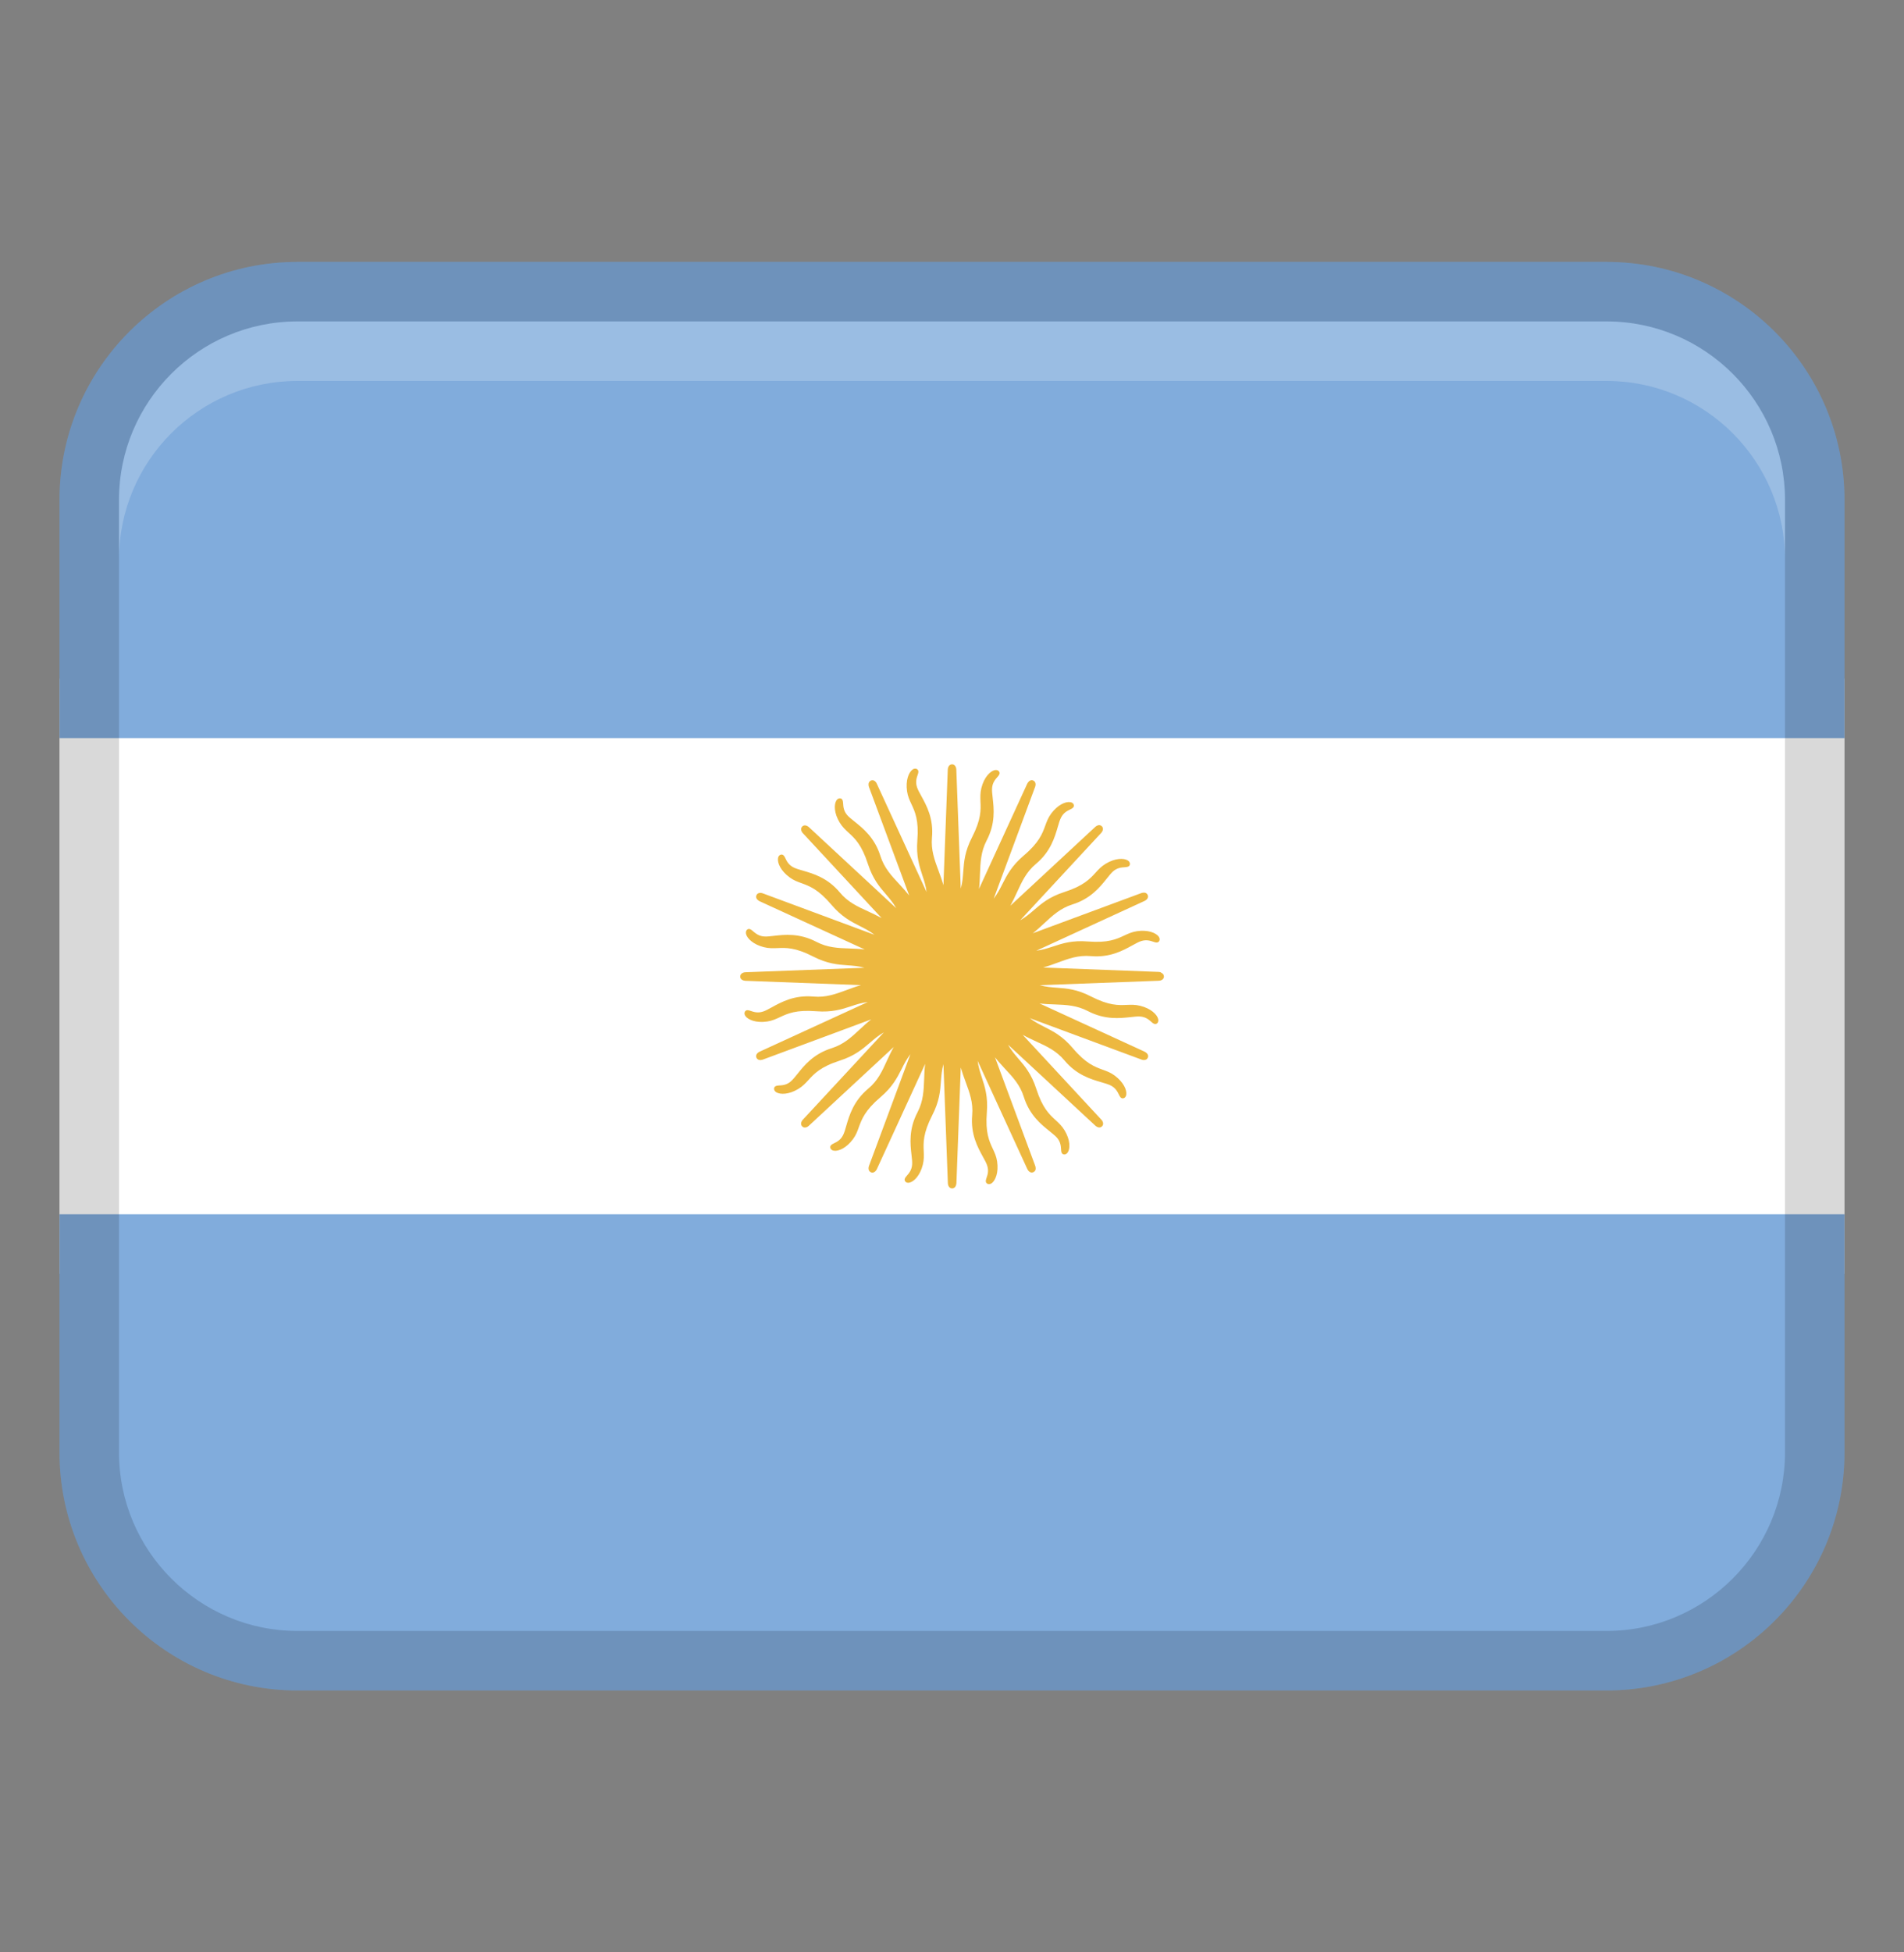
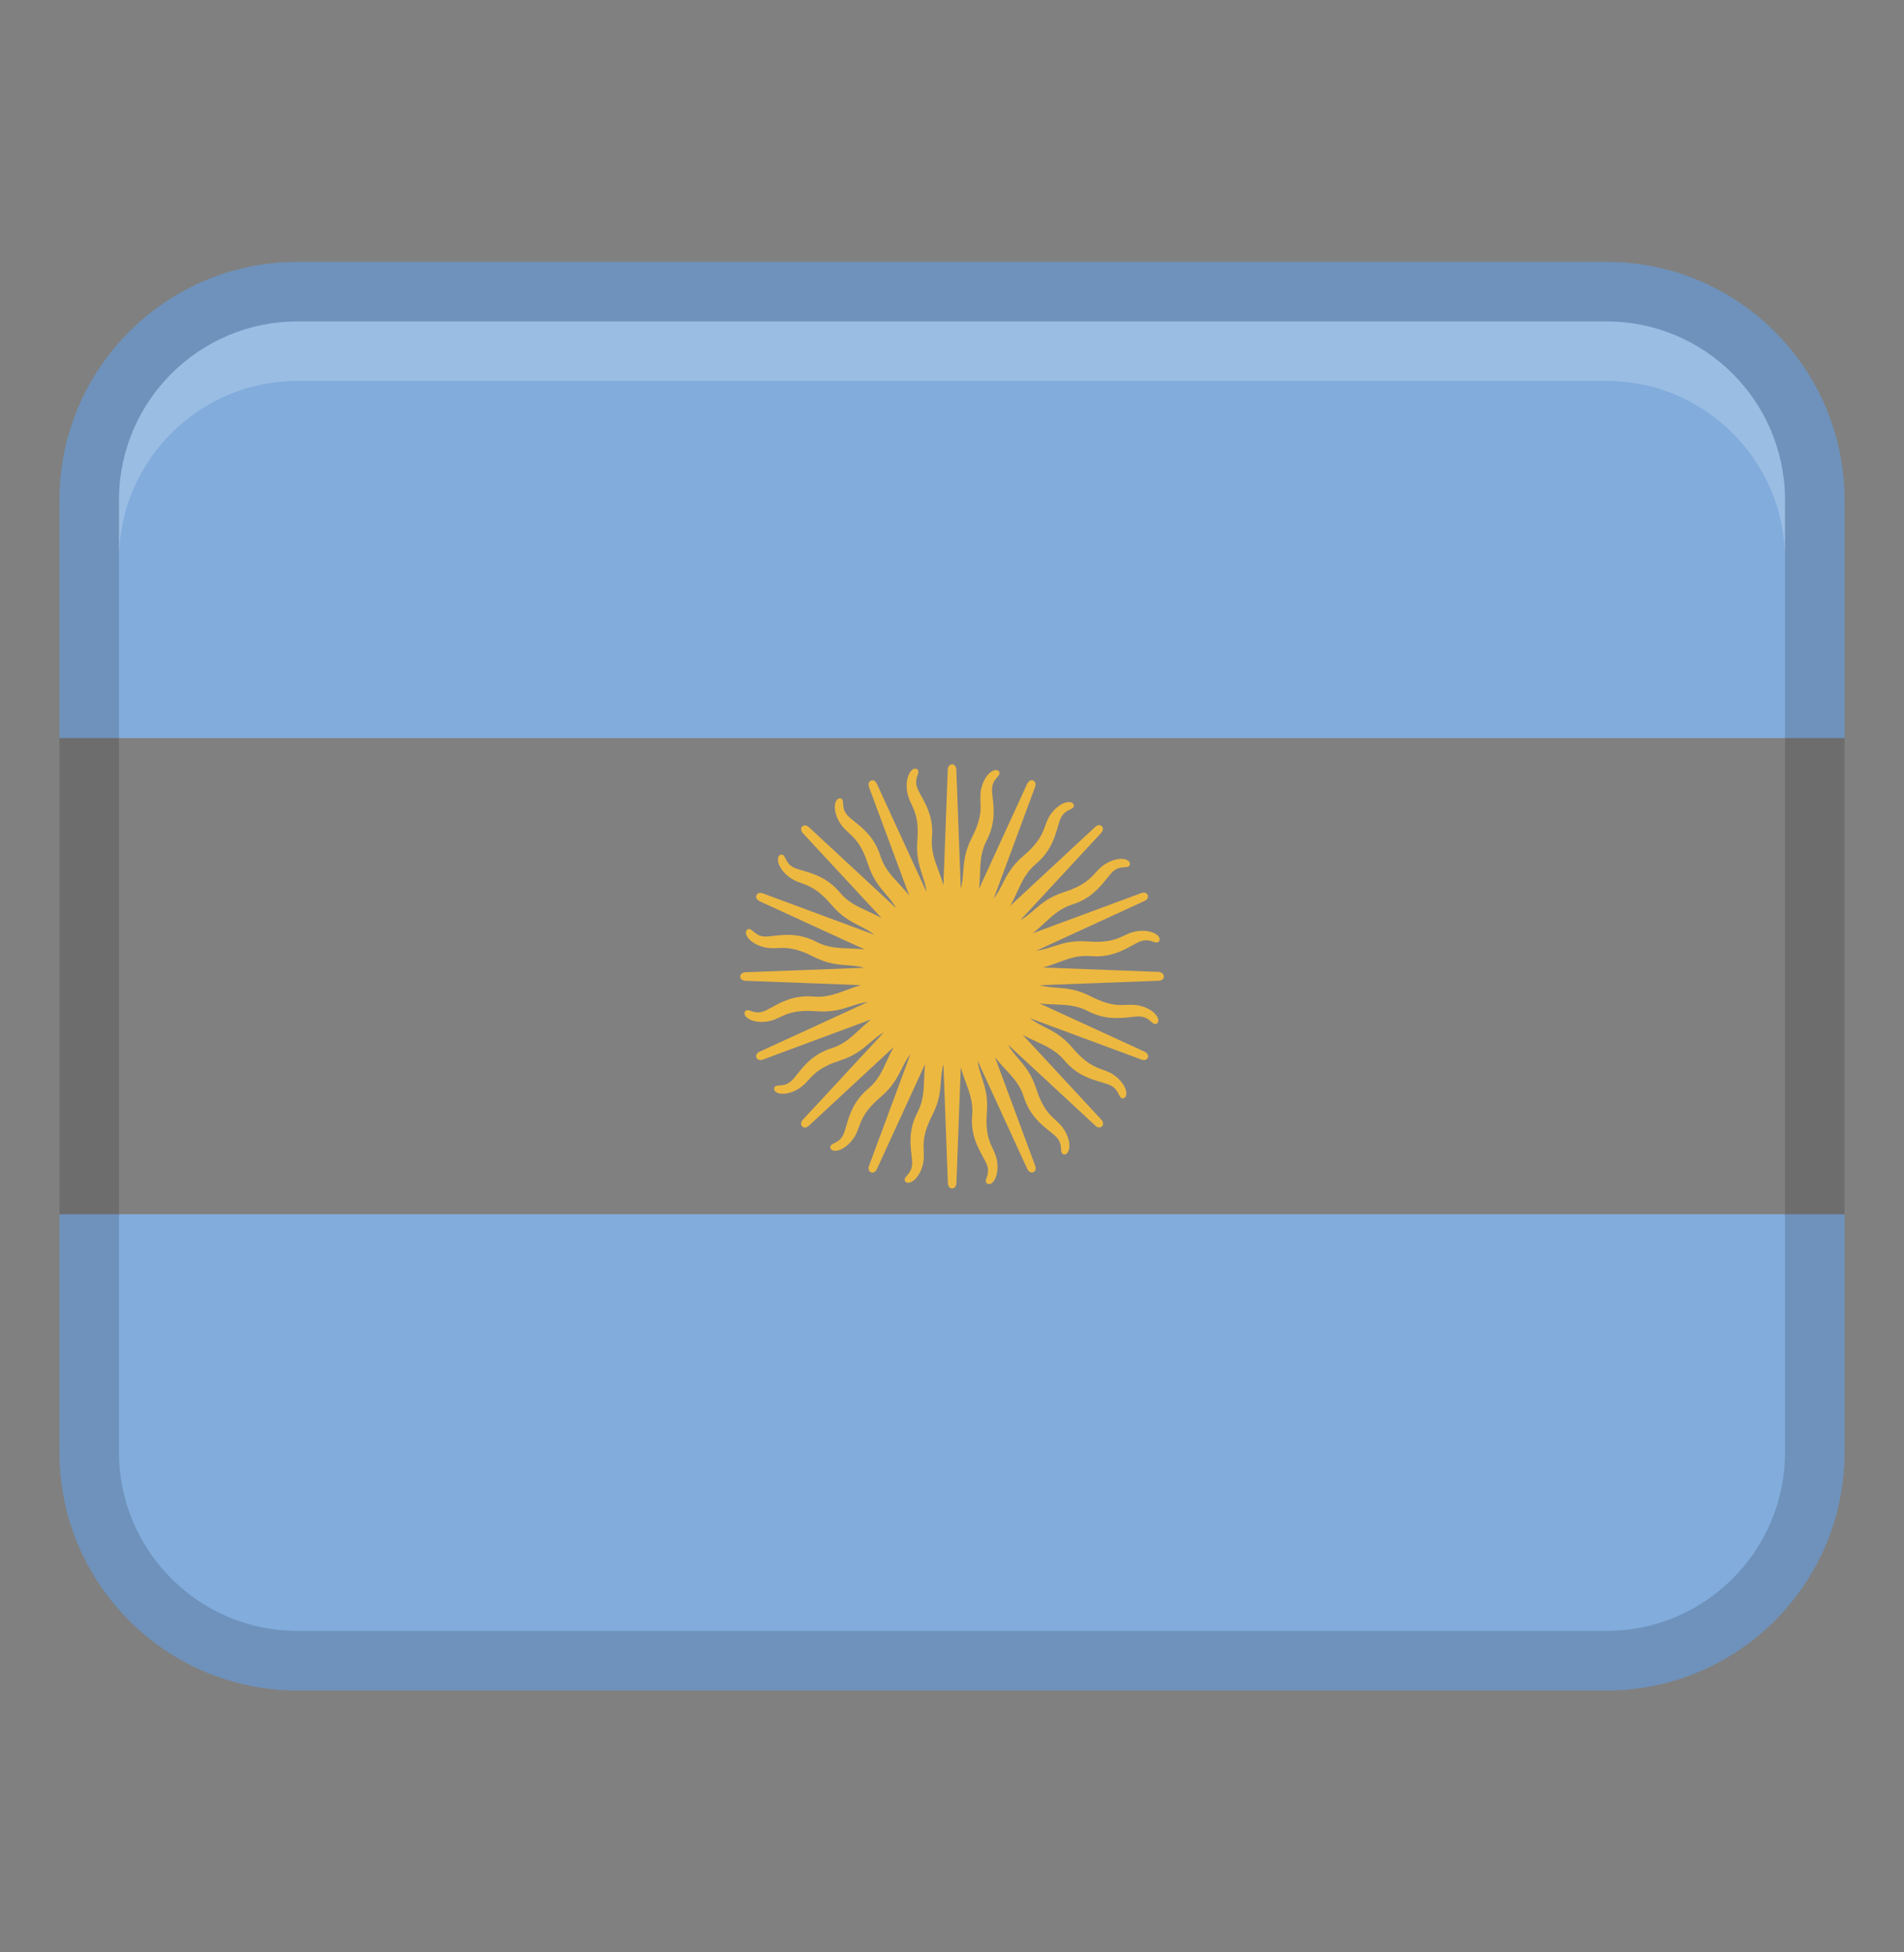
<svg xmlns="http://www.w3.org/2000/svg" width="40" height="41" viewBox="0 0 40 41" fill="none">
  <rect x="0" y="0" width="40" height="41" fill="#808080" stroke="none" />
-   <path d="M1.25 14.25H38.75V26.75H1.25V14.25Z" fill="white" />
  <path d="M6.25 5.5H33.75C36.51 5.5 38.75 7.74 38.75 10.5V15.5H1.25V10.5C1.25 7.74 3.49 5.5 6.25 5.5Z" fill="#81ACDC" />
  <path d="M33.75 35.5L6.25 35.5C3.49 35.5 1.25 33.26 1.25 30.5V25.5L38.75 25.5V30.5C38.75 33.26 36.51 35.5 33.75 35.5Z" fill="#81ACDC" />
  <path opacity="0.15" d="M33.75 5.5H6.25C3.489 5.5 1.25 7.739 1.25 10.5V30.5C1.25 33.261 3.489 35.5 6.25 35.5H33.75C36.511 35.5 38.75 33.261 38.75 30.5V10.5C38.75 7.739 36.511 5.5 33.75 5.5ZM37.5 30.5C37.5 32.568 35.818 34.25 33.75 34.25H6.25C4.183 34.25 2.5 32.568 2.5 30.5V10.5C2.5 8.432 4.183 6.75 6.25 6.75H33.75C35.818 6.75 37.5 8.432 37.5 10.5V30.5Z" fill="black" />
  <path d="M24.388 20.418C24.363 20.41 24.337 20.41 24.337 20.41L21.915 20.318C22.021 20.288 22.121 20.252 22.218 20.216C22.442 20.133 22.652 20.055 22.913 20.078C23.316 20.114 23.588 19.963 23.788 19.853C23.86 19.814 23.921 19.779 23.973 19.763C24.083 19.727 24.167 19.756 24.227 19.776C24.273 19.792 24.329 19.811 24.356 19.757C24.363 19.741 24.372 19.709 24.341 19.667C24.283 19.59 24.117 19.521 23.887 19.555C23.782 19.57 23.702 19.607 23.617 19.647C23.458 19.721 23.279 19.805 22.857 19.771C22.524 19.744 22.321 19.811 22.123 19.876C22.009 19.913 21.901 19.948 21.771 19.965L24.038 18.923C24.038 18.923 24.063 18.913 24.083 18.896C24.116 18.867 24.127 18.831 24.112 18.796C24.103 18.776 24.088 18.761 24.07 18.752C24.027 18.735 23.976 18.755 23.971 18.757L21.697 19.599C21.783 19.532 21.862 19.459 21.938 19.388C22.113 19.226 22.277 19.073 22.527 18.994C22.912 18.875 23.107 18.63 23.25 18.452C23.301 18.388 23.345 18.333 23.386 18.297C23.473 18.222 23.562 18.216 23.626 18.212C23.674 18.208 23.735 18.204 23.738 18.146C23.738 18.128 23.735 18.096 23.691 18.068C23.608 18.018 23.428 18.018 23.23 18.138C23.138 18.193 23.078 18.258 23.016 18.327C22.898 18.456 22.765 18.602 22.361 18.732C22.043 18.834 21.881 18.974 21.723 19.11C21.633 19.187 21.546 19.262 21.432 19.327L23.128 17.498C23.168 17.458 23.191 17.396 23.148 17.352C23.133 17.337 23.113 17.328 23.092 17.328C23.046 17.328 23.007 17.367 23.003 17.371L21.226 19.02C21.279 18.923 21.325 18.827 21.368 18.732C21.467 18.516 21.561 18.311 21.762 18.143C22.072 17.884 22.158 17.584 22.222 17.366C22.244 17.287 22.265 17.22 22.29 17.171C22.342 17.067 22.421 17.028 22.478 17.001C22.522 16.98 22.576 16.953 22.557 16.897C22.551 16.881 22.535 16.852 22.483 16.845C22.388 16.829 22.222 16.899 22.083 17.086C22.02 17.172 21.989 17.255 21.958 17.342C21.898 17.506 21.831 17.692 21.507 17.967C21.253 18.183 21.156 18.375 21.062 18.559C21.008 18.666 20.956 18.768 20.876 18.872L21.743 16.533C21.765 16.481 21.762 16.415 21.706 16.391C21.686 16.382 21.665 16.382 21.645 16.391C21.602 16.408 21.581 16.459 21.578 16.463L20.567 18.667C20.581 18.558 20.584 18.452 20.588 18.347C20.597 18.11 20.606 17.884 20.727 17.652C20.915 17.294 20.88 16.985 20.855 16.757C20.846 16.676 20.837 16.607 20.842 16.551C20.851 16.436 20.908 16.369 20.951 16.321C20.983 16.285 21.023 16.239 20.983 16.195C20.972 16.182 20.945 16.162 20.895 16.173C20.801 16.196 20.673 16.323 20.617 16.549C20.591 16.653 20.595 16.741 20.598 16.833C20.606 17.008 20.614 17.206 20.421 17.583C20.268 17.88 20.252 18.095 20.237 18.301C20.228 18.419 20.22 18.535 20.184 18.661L20.091 16.168C20.091 16.112 20.063 16.051 20.001 16.051C19.963 16.051 19.933 16.075 19.919 16.116C19.911 16.141 19.911 16.165 19.911 16.167L19.82 18.59C19.79 18.483 19.753 18.383 19.717 18.286C19.634 18.062 19.556 17.852 19.579 17.591C19.616 17.188 19.465 16.916 19.355 16.716C19.316 16.645 19.281 16.583 19.265 16.531C19.228 16.421 19.257 16.337 19.277 16.277C19.293 16.231 19.312 16.174 19.258 16.148C19.242 16.141 19.209 16.132 19.168 16.163C19.091 16.221 19.022 16.387 19.056 16.617C19.071 16.722 19.108 16.802 19.148 16.887C19.222 17.046 19.306 17.224 19.272 17.647C19.246 17.98 19.312 18.183 19.377 18.381C19.415 18.494 19.45 18.603 19.466 18.733L18.424 16.466C18.403 16.413 18.355 16.368 18.297 16.392C18.262 16.407 18.243 16.439 18.247 16.483C18.248 16.509 18.258 16.533 18.258 16.533L19.101 18.806C19.033 18.72 18.961 18.641 18.89 18.564C18.727 18.39 18.575 18.226 18.496 17.976C18.376 17.591 18.131 17.396 17.953 17.253C17.89 17.202 17.834 17.158 17.798 17.117C17.723 17.029 17.717 16.941 17.713 16.877C17.709 16.828 17.706 16.768 17.647 16.765C17.63 16.765 17.597 16.768 17.57 16.812C17.52 16.895 17.52 17.075 17.64 17.273C17.695 17.364 17.759 17.424 17.828 17.487C17.957 17.605 18.103 17.738 18.233 18.142C18.336 18.459 18.476 18.622 18.611 18.779C18.688 18.869 18.763 18.957 18.828 19.072L17 17.376C16.959 17.336 16.897 17.313 16.853 17.357C16.827 17.383 16.822 17.422 16.842 17.461C16.853 17.485 16.872 17.502 16.872 17.502L18.521 19.279C18.424 19.226 18.328 19.181 18.233 19.137C18.017 19.038 17.812 18.945 17.645 18.743C17.386 18.433 17.086 18.347 16.866 18.283C16.788 18.261 16.721 18.241 16.671 18.216C16.567 18.163 16.528 18.084 16.501 18.027C16.48 17.983 16.453 17.93 16.397 17.95C16.381 17.956 16.352 17.972 16.345 18.023C16.329 18.118 16.399 18.285 16.586 18.423C16.672 18.487 16.755 18.517 16.842 18.548C17.006 18.608 17.192 18.676 17.467 19C17.683 19.253 17.875 19.351 18.059 19.445C18.166 19.498 18.268 19.551 18.372 19.631L16.033 18.763C15.981 18.742 15.915 18.744 15.891 18.801C15.882 18.821 15.882 18.842 15.891 18.862C15.908 18.904 15.96 18.926 15.963 18.928L18.167 19.939C18.058 19.926 17.952 19.922 17.847 19.918C17.61 19.91 17.384 19.901 17.152 19.779C16.794 19.592 16.483 19.627 16.257 19.653C16.176 19.662 16.107 19.671 16.051 19.666C15.936 19.657 15.87 19.598 15.821 19.557C15.784 19.524 15.739 19.486 15.694 19.524C15.682 19.536 15.662 19.563 15.673 19.613C15.696 19.707 15.823 19.834 16.049 19.891C16.153 19.917 16.241 19.913 16.333 19.91C16.508 19.902 16.706 19.893 17.083 20.087C17.38 20.239 17.595 20.256 17.801 20.271C17.919 20.279 18.035 20.288 18.161 20.323L15.668 20.417C15.612 20.417 15.552 20.445 15.551 20.507C15.551 20.528 15.558 20.548 15.573 20.563C15.606 20.596 15.661 20.597 15.666 20.597L18.088 20.688C17.982 20.717 17.882 20.755 17.785 20.791C17.561 20.873 17.351 20.952 17.09 20.928C16.687 20.892 16.415 21.043 16.215 21.153C16.143 21.192 16.082 21.227 16.029 21.243C15.919 21.279 15.836 21.251 15.776 21.231C15.729 21.215 15.673 21.196 15.647 21.25C15.639 21.266 15.631 21.297 15.662 21.34C15.72 21.417 15.886 21.486 16.116 21.452C16.221 21.437 16.301 21.399 16.386 21.36C16.544 21.286 16.723 21.202 17.146 21.236C17.478 21.262 17.682 21.196 17.88 21.131C17.993 21.093 18.102 21.058 18.232 21.042L15.964 22.083C15.912 22.105 15.867 22.153 15.891 22.211C15.905 22.243 15.933 22.261 15.972 22.261C15.975 22.261 15.978 22.261 15.981 22.261C16.007 22.259 16.031 22.25 16.031 22.25L18.303 21.407C18.217 21.474 18.138 21.547 18.062 21.618C17.887 21.781 17.723 21.933 17.473 22.012C17.088 22.132 16.893 22.377 16.751 22.555C16.7 22.618 16.656 22.673 16.614 22.709C16.527 22.785 16.438 22.791 16.375 22.794C16.326 22.797 16.266 22.802 16.262 22.861C16.262 22.878 16.266 22.911 16.309 22.938C16.392 22.988 16.572 22.988 16.771 22.868C16.862 22.813 16.922 22.748 16.985 22.68C17.102 22.551 17.236 22.404 17.64 22.274C17.957 22.172 18.119 22.032 18.277 21.897C18.367 21.82 18.454 21.744 18.568 21.68L16.872 23.508C16.832 23.548 16.809 23.611 16.853 23.654C16.868 23.671 16.888 23.678 16.91 23.678C16.924 23.678 16.941 23.674 16.957 23.666C16.981 23.654 16.998 23.636 16.998 23.636L18.776 21.987C18.722 22.083 18.677 22.18 18.633 22.274C18.535 22.491 18.441 22.696 18.239 22.863C17.93 23.122 17.843 23.422 17.779 23.642C17.757 23.721 17.737 23.787 17.712 23.837C17.66 23.941 17.581 23.98 17.523 24.008C17.48 24.029 17.426 24.056 17.446 24.112C17.452 24.128 17.468 24.157 17.52 24.165C17.614 24.18 17.781 24.11 17.919 23.923C17.983 23.838 18.013 23.755 18.044 23.667C18.105 23.503 18.172 23.317 18.496 23.042C18.75 22.826 18.847 22.634 18.941 22.45C18.994 22.343 19.047 22.241 19.127 22.137L18.259 24.476C18.238 24.528 18.241 24.595 18.297 24.618C18.307 24.622 18.318 24.625 18.328 24.625C18.338 24.625 18.348 24.622 18.358 24.618C18.401 24.601 18.422 24.549 18.424 24.546L19.436 22.342C19.422 22.451 19.418 22.557 19.415 22.662C19.406 22.899 19.397 23.125 19.276 23.357C19.088 23.715 19.123 24.026 19.149 24.252C19.158 24.333 19.167 24.402 19.162 24.458C19.153 24.573 19.095 24.64 19.053 24.688C19.021 24.724 18.982 24.77 19.021 24.814C19.032 24.827 19.059 24.847 19.11 24.834C19.203 24.812 19.331 24.684 19.387 24.458C19.413 24.355 19.41 24.267 19.406 24.174C19.398 24 19.39 23.802 19.583 23.424C19.736 23.128 19.752 22.913 19.767 22.707C19.776 22.588 19.785 22.473 19.82 22.347L19.913 24.84C19.913 24.896 19.941 24.957 20.003 24.957C20.041 24.957 20.071 24.933 20.084 24.892C20.093 24.867 20.093 24.843 20.093 24.841L20.184 22.418C20.215 22.524 20.251 22.625 20.287 22.722C20.369 22.946 20.448 23.156 20.424 23.417C20.388 23.82 20.54 24.092 20.649 24.292C20.688 24.363 20.723 24.424 20.739 24.477C20.776 24.587 20.747 24.671 20.727 24.731C20.711 24.777 20.692 24.833 20.746 24.86C20.753 24.863 20.763 24.867 20.777 24.867C20.793 24.867 20.813 24.862 20.836 24.846C20.913 24.788 20.982 24.622 20.948 24.392C20.933 24.287 20.896 24.207 20.856 24.122C20.782 23.963 20.698 23.785 20.732 23.362C20.758 23.029 20.692 22.826 20.627 22.628C20.59 22.515 20.555 22.406 20.538 22.276L21.579 24.543C21.579 24.543 21.59 24.568 21.607 24.588C21.636 24.621 21.672 24.632 21.707 24.617C21.727 24.608 21.742 24.593 21.751 24.575C21.768 24.532 21.748 24.481 21.746 24.476L20.903 22.203C20.971 22.29 21.043 22.368 21.114 22.445C21.277 22.619 21.43 22.783 21.508 23.033C21.628 23.418 21.873 23.613 22.051 23.756C22.114 23.807 22.169 23.851 22.206 23.892C22.281 23.98 22.287 24.068 22.291 24.132C22.293 24.181 22.298 24.241 22.357 24.244H22.361C22.378 24.244 22.41 24.237 22.434 24.197C22.485 24.114 22.485 23.934 22.364 23.736C22.309 23.645 22.244 23.584 22.176 23.522C22.047 23.404 21.901 23.271 21.771 22.867C21.668 22.549 21.528 22.387 21.393 22.23C21.316 22.14 21.241 22.052 21.177 21.938L23.006 23.634C23.046 23.674 23.108 23.697 23.152 23.653C23.178 23.627 23.183 23.59 23.163 23.549C23.152 23.526 23.133 23.508 23.133 23.508L21.485 21.731C21.581 21.785 21.677 21.829 21.772 21.873C21.988 21.972 22.193 22.066 22.361 22.267C22.619 22.577 22.919 22.663 23.138 22.727C23.217 22.75 23.283 22.77 23.333 22.794C23.437 22.847 23.476 22.926 23.505 22.983C23.523 23.021 23.544 23.066 23.586 23.066C23.593 23.066 23.601 23.064 23.608 23.062C23.625 23.056 23.653 23.04 23.661 22.988C23.676 22.893 23.606 22.727 23.419 22.588C23.334 22.524 23.251 22.494 23.163 22.463C23 22.403 22.813 22.336 22.538 22.012C22.322 21.758 22.131 21.661 21.946 21.567C21.84 21.513 21.737 21.461 21.633 21.381L23.972 22.248C24.024 22.27 24.091 22.267 24.114 22.211C24.123 22.191 24.123 22.169 24.114 22.149C24.097 22.107 24.046 22.086 24.042 22.083L21.838 21.072C21.947 21.086 22.053 21.09 22.158 21.093C22.396 21.102 22.621 21.111 22.853 21.232C23.211 21.419 23.522 21.384 23.748 21.36C23.829 21.351 23.898 21.342 23.954 21.347C24.071 21.356 24.136 21.413 24.184 21.456C24.209 21.478 24.239 21.505 24.271 21.505C24.285 21.505 24.297 21.5 24.311 21.488C24.323 21.477 24.343 21.45 24.331 21.399C24.308 21.306 24.181 21.178 23.954 21.122C23.851 21.096 23.763 21.099 23.671 21.103C23.496 21.111 23.298 21.119 22.921 20.926C22.625 20.773 22.41 20.757 22.203 20.742C22.084 20.733 21.97 20.724 21.843 20.689L24.336 20.596C24.392 20.596 24.452 20.568 24.452 20.506C24.452 20.468 24.428 20.438 24.387 20.424L24.388 20.418Z" fill="#EDB840" />
  <path opacity="0.2" d="M33.75 6.75H6.25C4.179 6.75 2.5 8.429 2.5 10.5V11.75C2.5 9.679 4.179 8 6.25 8H33.75C35.821 8 37.5 9.679 37.5 11.75V10.5C37.5 8.429 35.821 6.75 33.75 6.75Z" fill="white" />
</svg>